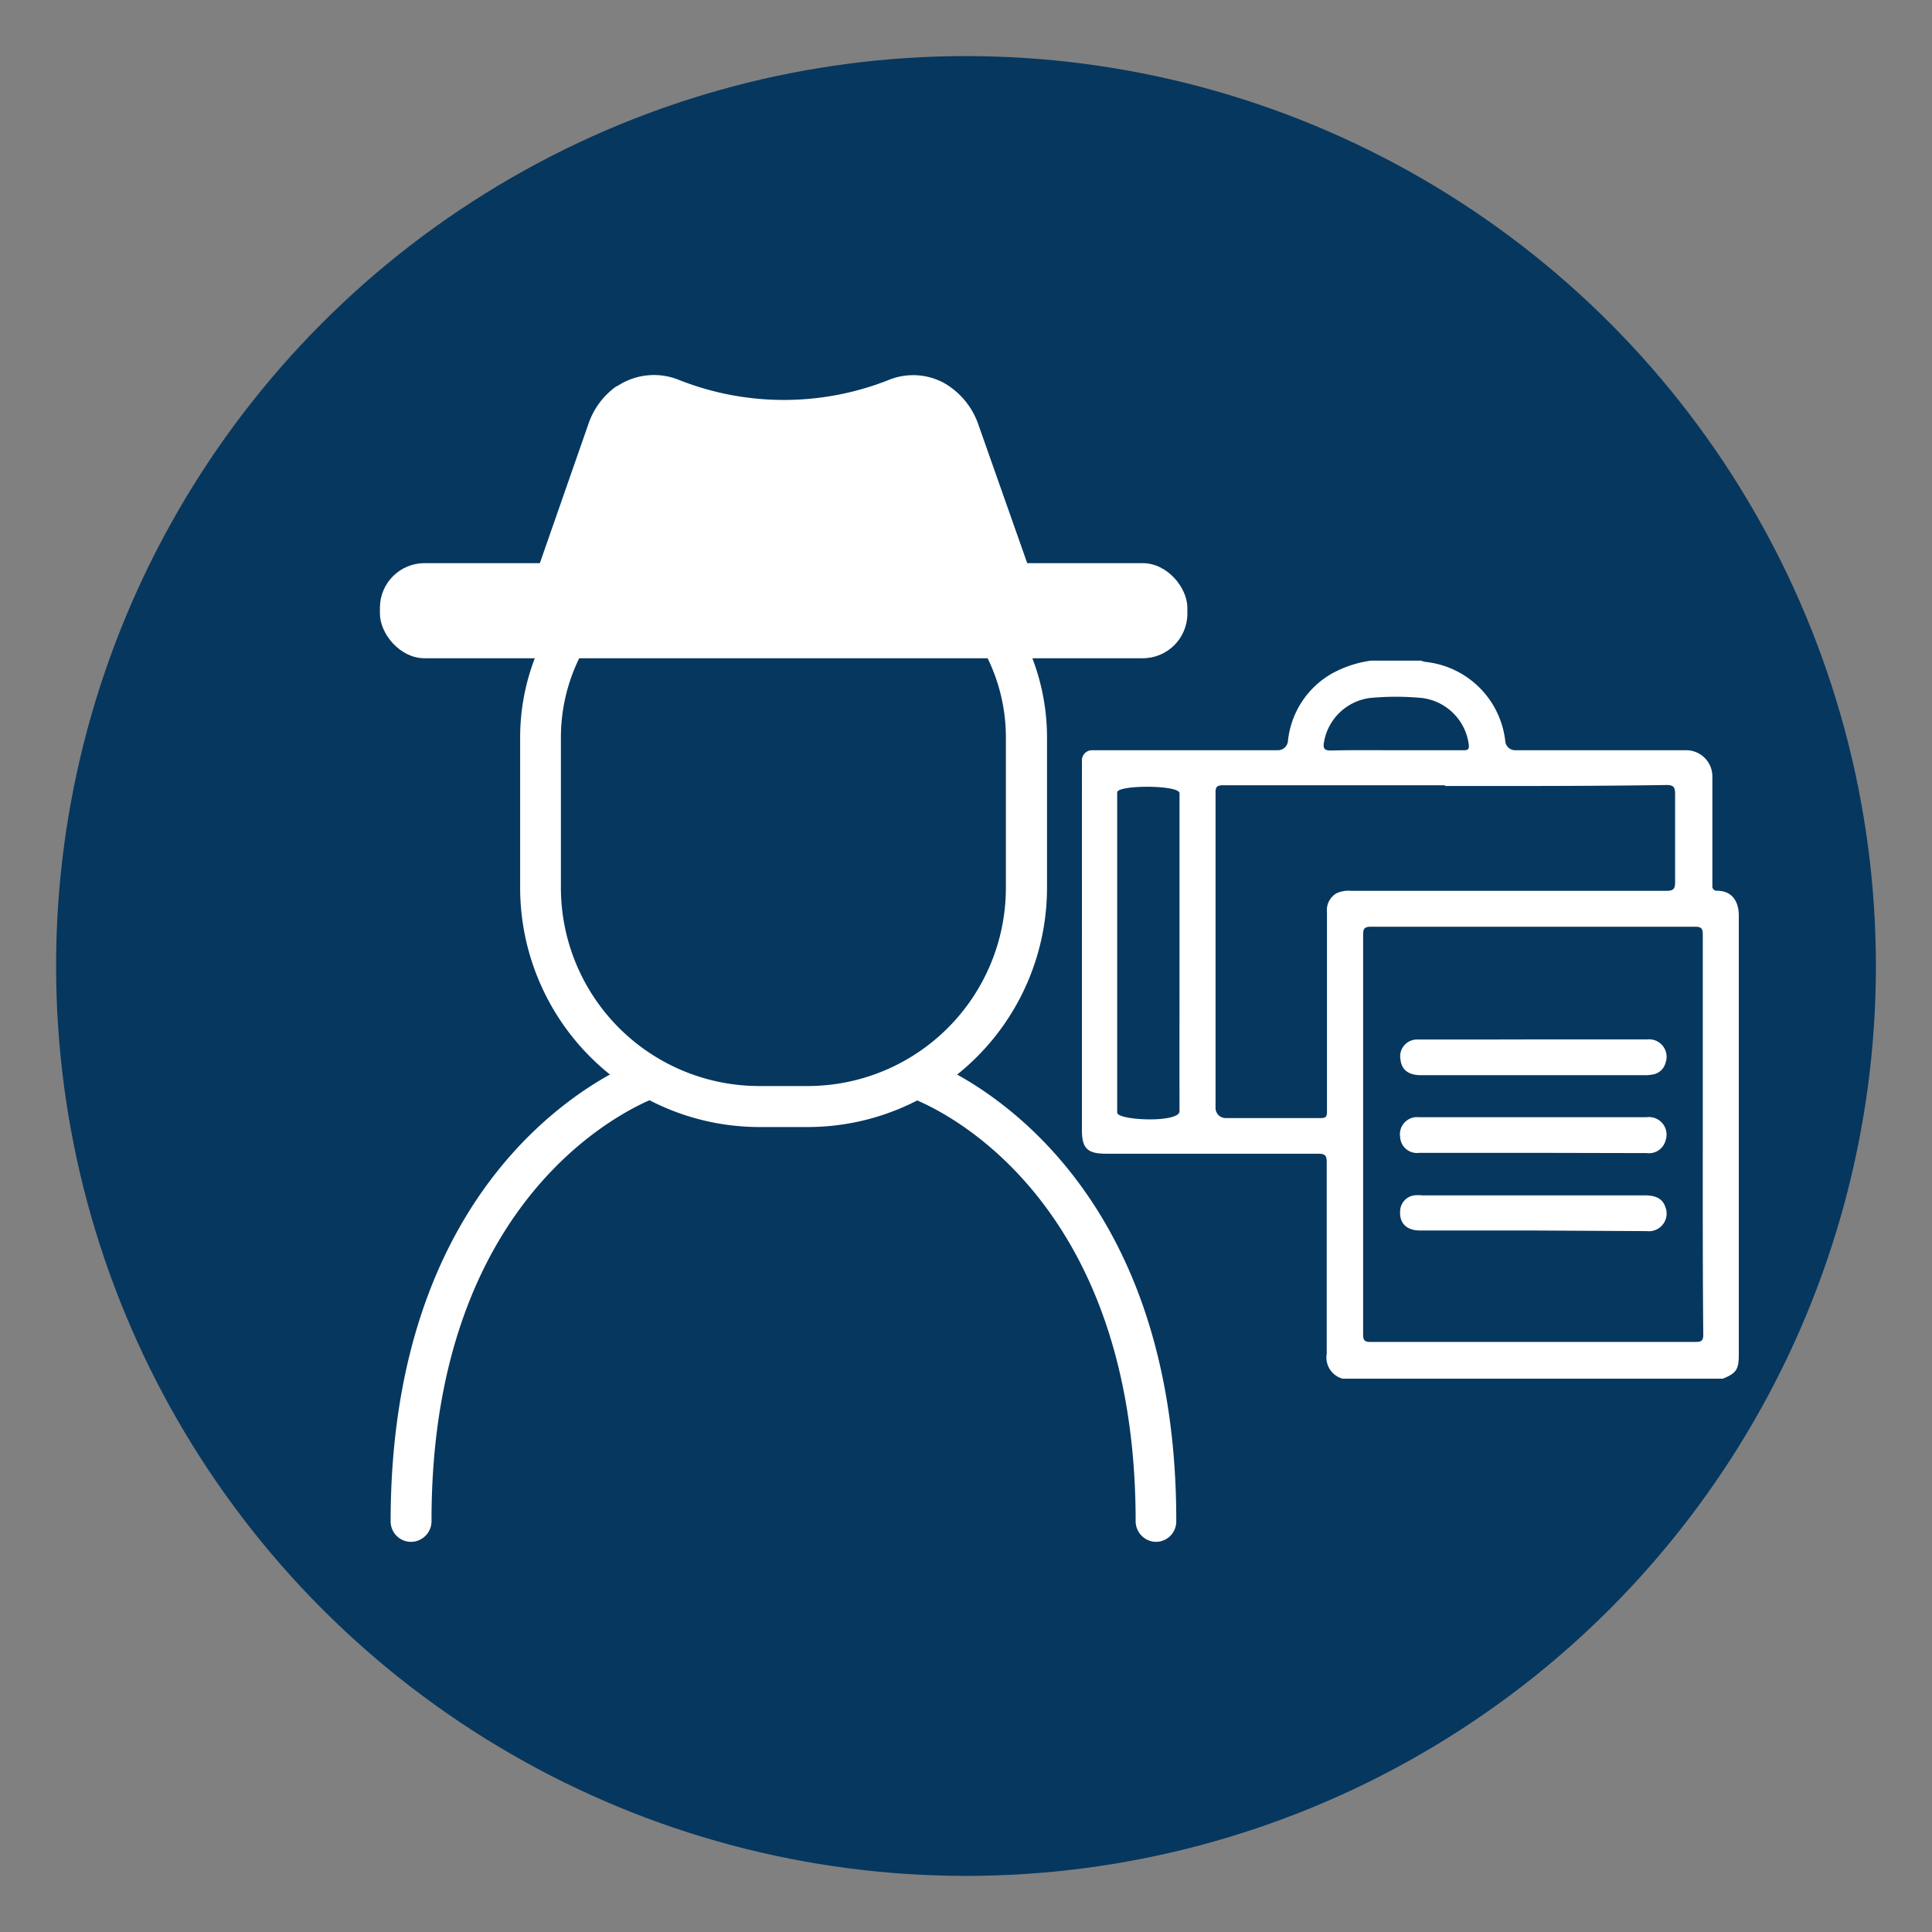
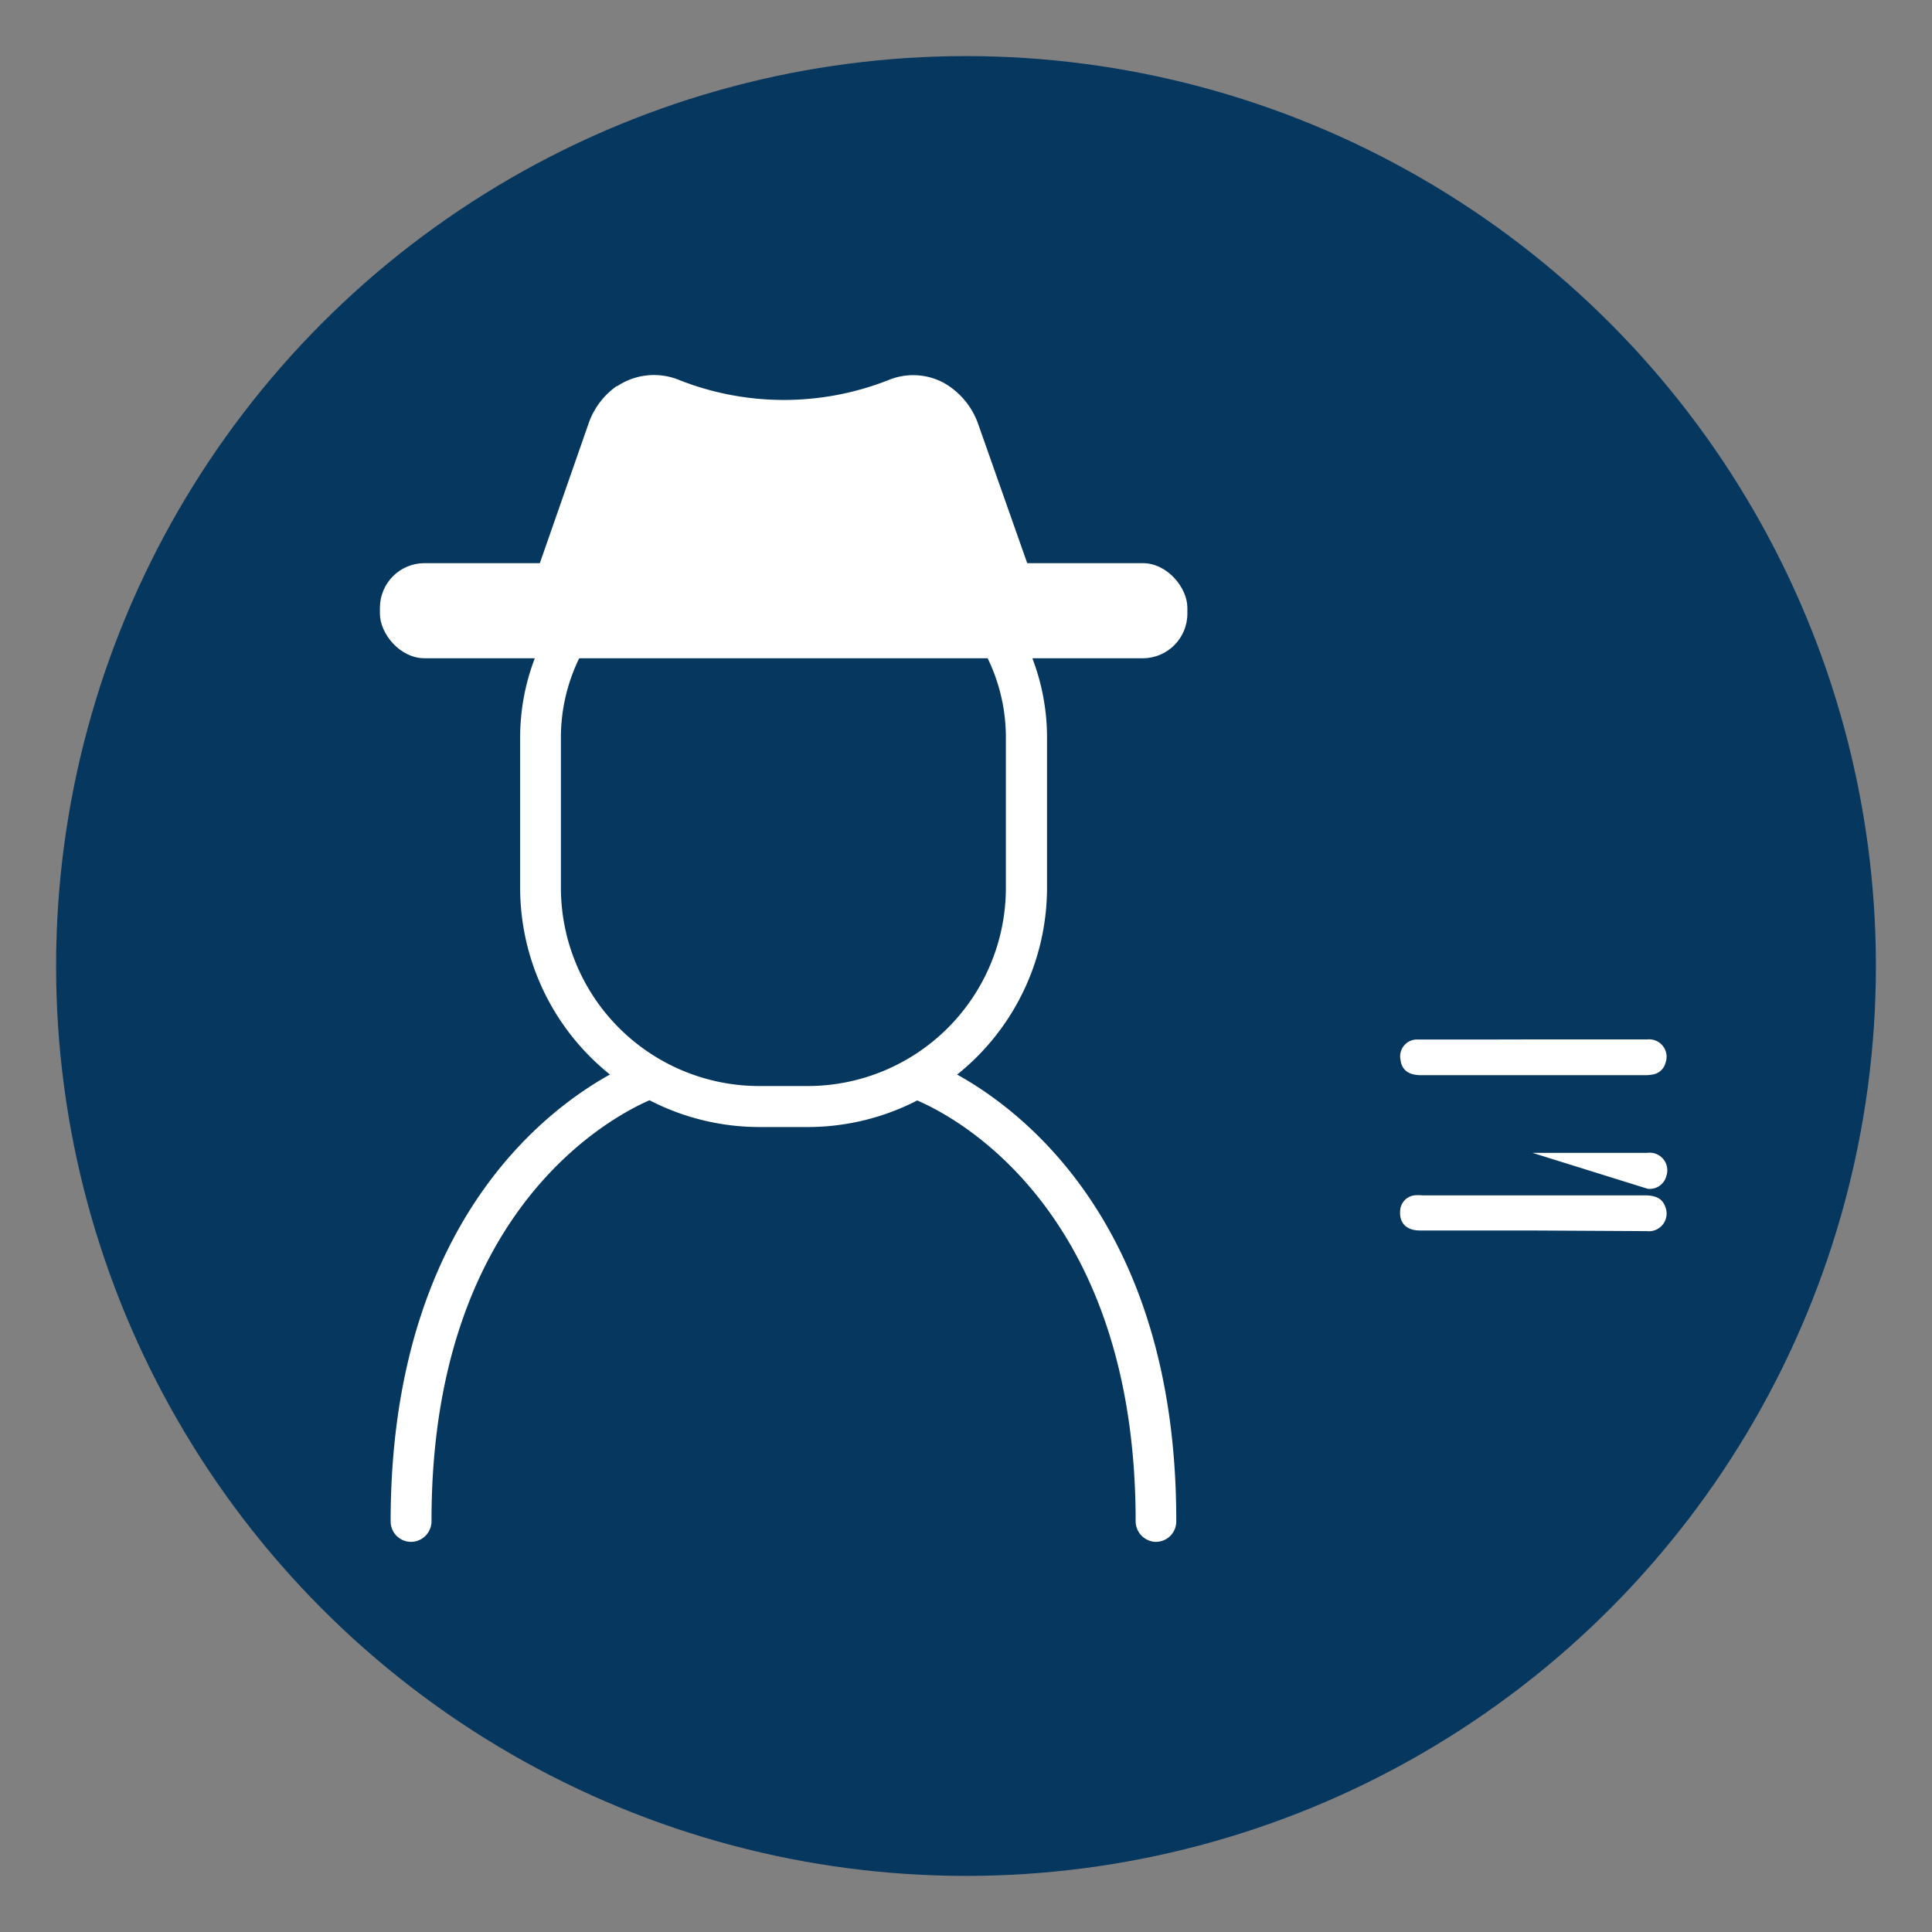
<svg xmlns="http://www.w3.org/2000/svg" id="圖層_1" data-name="圖層 1" viewBox="0 0 155 155">
  <rect x="0" y="0" width="155" height="155" fill="#808080" stroke="none" />
  <defs>
    <style>.cls-1{fill:#06375f;}.cls-2{fill:#fff;}</style>
  </defs>
  <circle class="cls-1" cx="77.5" cy="77.5" r="73" />
  <path class="cls-2" d="M64.82,90.42H60.91A19.21,19.21,0,0,1,41.73,71.23V59.15A17.78,17.78,0,0,1,59.49,41.39h6.75A17.78,17.78,0,0,1,84,59.15V71.23A19.21,19.21,0,0,1,64.82,90.42ZM59.49,44.67A14.5,14.5,0,0,0,45,59.15V71.23a15.92,15.92,0,0,0,15.9,15.9h3.91a15.91,15.91,0,0,0,15.89-15.9V59.15A14.49,14.49,0,0,0,66.24,44.67Z" />
  <path class="cls-2" d="M31.34,122.07c0-29.8,19.52-36.87,20.37-37.16L52.78,88c-.76.27-18.18,6.69-18.16,34A1.66,1.66,0,0,1,33,123.7h0A1.64,1.64,0,0,1,31.34,122.07Z" />
  <path class="cls-2" d="M92.71,123.7h0a1.66,1.66,0,0,1-1.6-1.66c0-27.34-17.4-33.76-18.16-34L74,84.91c.85.29,20.41,7.36,20.37,37.16A1.64,1.64,0,0,1,92.71,123.7Z" />
  <rect class="cls-2" x="30.48" y="45.18" width="64.78" height="7.63" rx="3.58" />
  <path class="cls-2" d="M42.55,47.36H83.18L78.47,34a6.13,6.13,0,0,0-2.78-3.3,5.2,5.2,0,0,0-4.43-.2,22.87,22.87,0,0,1-16.74,0,5.32,5.32,0,0,0-5,.48l-.05,0a6.09,6.09,0,0,0-2.25,3Z" />
  <g id="huw6vz.tif">
-     <path class="cls-2" d="M138.22,110.61h-30.5a1.76,1.76,0,0,1-1.28-2c0-5.13,0-10.25,0-15.37,0-.57-.16-.68-.71-.68-5.67,0-11.35,0-17,0-1.49,0-1.93-.43-1.93-1.9V61a.81.81,0,0,1,.81-.81c5,0,10,0,14.92,0a.81.81,0,0,0,.8-.75,7.06,7.06,0,0,1,3.45-5.36A9,9,0,0,1,110,53l.16,0H114a1.8,1.8,0,0,0,.33.1,7.2,7.2,0,0,1,6.44,6.4.79.79,0,0,0,.8.69c3.61,0,10.34,0,13.73,0a2.1,2.1,0,0,1,2.08,2.08c0,1.7,0,3.59,0,3.64v5.23a.33.33,0,0,0,.34.32c1.36,0,1.78,1,1.78,2v35.2C139.5,109.88,139.31,110.16,138.22,110.61ZM136.61,91c0-5.33,0-10.67,0-16,0-.48-.08-.65-.62-.65q-13,0-26,0c-.51,0-.63.14-.63.64q0,16,0,32.06c0,.45.1.62.59.61q13,0,26.1,0c.49,0,.6-.14.6-.6C136.6,101.74,136.61,96.39,136.61,91Zm-20.68-28h-1.22c-5.52,0-11,0-16.56,0-.46,0-.64.08-.63.59q0,12.64,0,25.3a.81.81,0,0,0,.81.81q3.83,0,7.65,0c.44,0,.48-.17.48-.54,0-1.89,0-3.78,0-5.67,0-3.44,0-6.88,0-10.32a1.55,1.55,0,0,1,.76-1.5,2.29,2.29,0,0,1,1.18-.2q12.64,0,25.29,0c.57,0,.7-.16.7-.7,0-2.36,0-4.71,0-7.06,0-.57-.13-.74-.73-.73C127.74,63.07,121.84,63.06,115.93,63.06ZM94.63,76.48q0-6.42,0-12.84c0-.68-5-.68-5-.07q0,12.85,0,25.69c0,.64,5,.85,5-.11C94.62,84.93,94.63,80.71,94.63,76.48ZM112,60.19h5.37c.31,0,.51,0,.47-.43A4.32,4.32,0,0,0,114.1,56a21.93,21.93,0,0,0-4.21,0,4.31,4.31,0,0,0-3.67,3.54c-.08.48,0,.68.56.67C108.53,60.17,110.28,60.19,112,60.19Z" />
-     <path class="cls-2" d="M122.94,92.49h-9.07a1.35,1.35,0,0,1-1.54-1.28,1.37,1.37,0,0,1,1.48-1.58c1.79,0,3.58,0,5.37,0,4.31,0,8.62,0,12.94,0a1.41,1.41,0,0,1,1.5,1.88,1.37,1.37,0,0,1-1.5,1Z" />
+     <path class="cls-2" d="M122.94,92.49h-9.07c1.79,0,3.58,0,5.37,0,4.31,0,8.62,0,12.94,0a1.41,1.41,0,0,1,1.5,1.88,1.37,1.37,0,0,1-1.5,1Z" />
    <path class="cls-2" d="M123.05,83.39c3,0,6.08,0,9.12,0a1.4,1.4,0,0,1,1.45,1.88,1.26,1.26,0,0,1-1,.93,3.28,3.28,0,0,1-.63.06H114c-1,0-1.55-.43-1.64-1.24a1.35,1.35,0,0,1,1.41-1.62c1.6,0,3.2,0,4.79,0Z" />
    <path class="cls-2" d="M122.93,98.72h-9c-1.09,0-1.67-.59-1.6-1.57a1.31,1.31,0,0,1,1.14-1.25,3.28,3.28,0,0,1,.63,0h17.84c.95,0,1.45.29,1.67.94a1.42,1.42,0,0,1-1.49,1.93Z" />
  </g>
</svg>